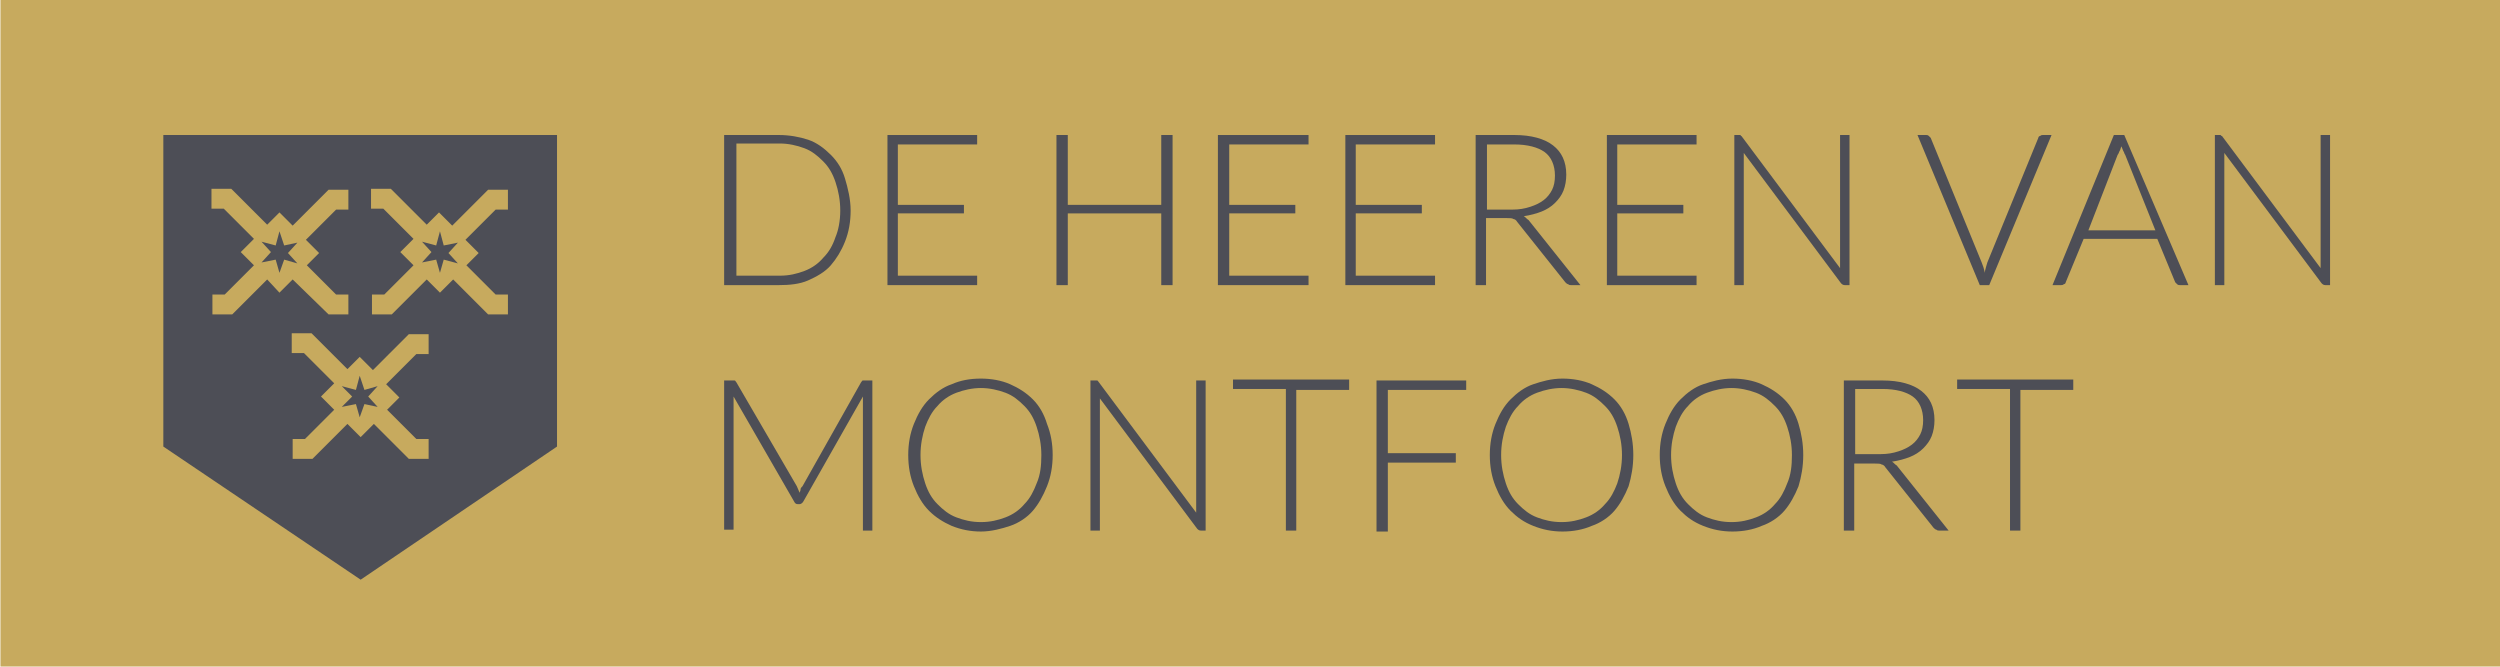
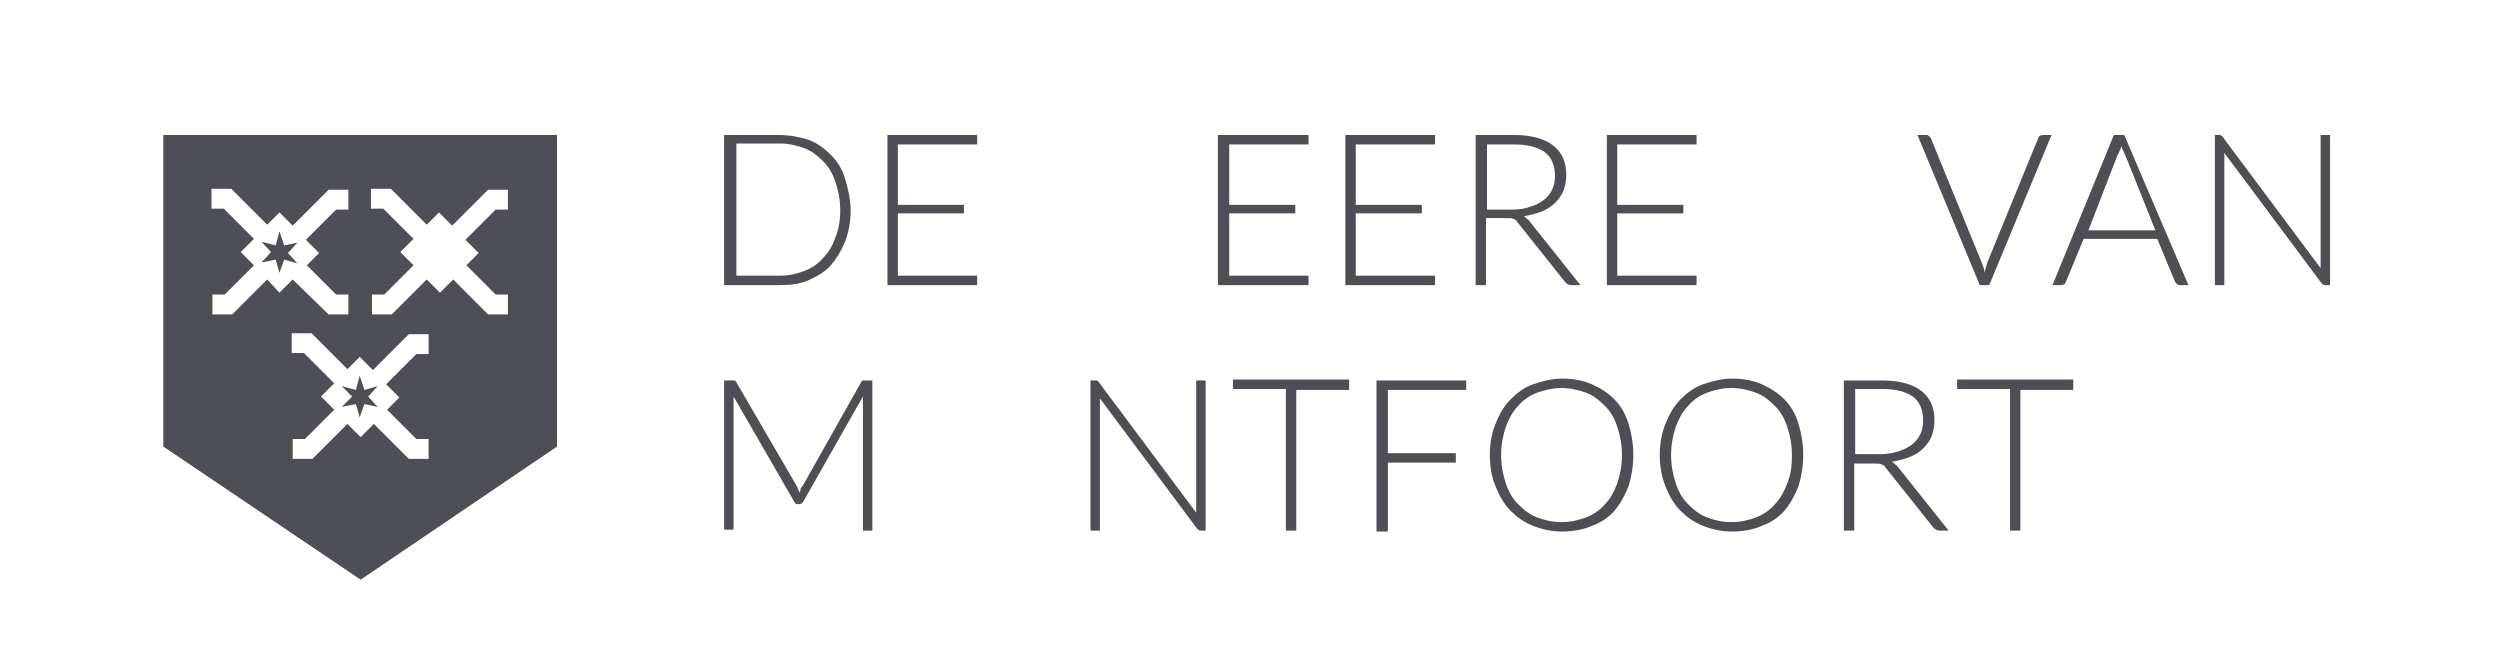
<svg xmlns="http://www.w3.org/2000/svg" version="1.1" id="Laag_1" x="0px" y="0px" viewBox="0 0 264.8 70.6" style="enable-background:new 0 0 264.8 70.6;" xml:space="preserve">
  <style type="text/css">
	.st0{fill:#C7AA5E;}
	.st1{fill:#4D4E56;}
</style>
-   <rect x="97.2" y="-97.1" transform="matrix(4.490481e-11 -1 1 4.490481e-11 97.147 167.799)" class="st0" width="70.6" height="264.8" />
  <g>
    <polygon class="st1" points="30.5,26.8 31.5,25.7 30.1,26 29.6,24.5 29.2,26 27.7,25.6 28.7,26.7 27.7,27.8 29.2,27.5 29.6,28.9    30.1,27.5 31.5,27.9  " />
-     <polygon class="st1" points="47,26 46.6,24.5 46.2,26 44.7,25.6 45.7,26.7 44.7,27.8 46.2,27.5 46.6,28.9 47,27.5 48.5,27.9    47.5,26.8 48.5,25.7  " />
    <polygon class="st1" points="38.6,41.3 38.1,39.8 37.7,41.3 36.2,40.9 37.3,42 36.2,43.1 37.7,42.8 38.1,44.2 38.6,42.8 40,43.1    39,42 40,40.9  " />
    <path class="st1" d="M59,14.3H17.3v33h0l0,0l20.9,14.1L59,47.3l0,0h0V14.3z M28.3,29.6l-3.7,3.7h-2.1v-2.1h1.3l3.1-3.1l-1.4-1.4   l1.4-1.4l-3.2-3.2h-1.3v-2.1h2.1l3.8,3.8l1.3-1.3l1.4,1.4l3.8-3.8h2.1v2.1h-1.3l-3.2,3.2l1.4,1.4l-1.3,1.3l3.1,3.1h1.3v2.1h-2.1   L31,29.6l-1.4,1.4L28.3,29.6z M45.4,37.5h-1.3l-3.2,3.2l1.4,1.4L41,43.4l3.1,3.1h1.3v2.1h-2.1l-3.7-3.7l-1.4,1.4l-1.4-1.4l-3.7,3.7   h-2.1v-2.1h1.3l3.1-3.1L34,42l1.4-1.4l-3.2-3.2h-1.3v-2.1H33l3.8,3.8l1.3-1.3l1.4,1.4l3.8-3.8h2.1V37.5z M53.8,22.2h-1.3l-3.2,3.2   l1.4,1.4l-1.3,1.3l3.1,3.1h1.3v2.1h-2.1L48,29.6l-1.4,1.4l-1.4-1.4l-3.7,3.7h-2.1v-2.1h1.3l3.1-3.1l-1.4-1.4l1.4-1.4l-3.2-3.2h-1.3   v-2.1h2.1l3.8,3.8l1.3-1.3l1.4,1.4l3.8-3.8h2.1V22.2z" />
  </g>
  <g>
    <path class="st1" d="M90.1,22.3c0,1.2-0.2,2.3-0.6,3.3c-0.4,1-0.9,1.8-1.5,2.5s-1.5,1.2-2.4,1.6s-2,0.5-3.1,0.5h-5.8V14.3h5.8   c1.1,0,2.2,0.2,3.1,0.5s1.7,0.9,2.4,1.6s1.2,1.5,1.5,2.5S90.1,21.1,90.1,22.3z M89,22.3c0-1.1-0.2-2.1-0.5-3   c-0.3-0.9-0.7-1.6-1.3-2.2c-0.6-0.6-1.2-1.1-2-1.4c-0.8-0.3-1.7-0.5-2.6-0.5h-4.6v14h4.6c1,0,1.8-0.2,2.6-0.5   c0.8-0.3,1.5-0.8,2-1.4c0.6-0.6,1-1.3,1.3-2.2C88.8,24.4,89,23.4,89,22.3z" />
    <path class="st1" d="M103.5,14.3v1h-8.4v6.4h7v0.9h-7v6.6h8.4v1H94V14.3H103.5z" />
-     <path class="st1" d="M124.2,30.2H123v-7.6h-9.9v7.6h-1.2V14.3h1.2v7.4h9.9v-7.4h1.2V30.2z" />
    <path class="st1" d="M138.6,14.3v1h-8.4v6.4h7v0.9h-7v6.6h8.4v1H129V14.3H138.6z" />
    <path class="st1" d="M152,14.3v1h-8.4v6.4h7v0.9h-7v6.6h8.4v1h-9.5V14.3H152z" />
    <path class="st1" d="M157.4,23v7.2h-1.1V14.3h4.1c1.8,0,3.2,0.4,4.1,1.1s1.4,1.7,1.4,3.1c0,0.6-0.1,1.2-0.3,1.7   c-0.2,0.5-0.5,0.9-0.9,1.3c-0.4,0.4-0.9,0.7-1.4,0.9s-1.2,0.4-1.9,0.5c0.2,0.1,0.3,0.3,0.5,0.4l5.5,6.9h-1c-0.1,0-0.2,0-0.3-0.1   c-0.1,0-0.2-0.1-0.3-0.2l-5.1-6.4c-0.1-0.2-0.3-0.3-0.4-0.3c-0.1-0.1-0.4-0.1-0.7-0.1H157.4z M157.4,22.2h2.8   c0.7,0,1.3-0.1,1.9-0.3c0.6-0.2,1-0.4,1.4-0.7c0.4-0.3,0.7-0.7,0.9-1.1c0.2-0.4,0.3-0.9,0.3-1.5c0-1.1-0.4-2-1.1-2.5   c-0.7-0.5-1.8-0.8-3.2-0.8h-2.9V22.2z" />
    <path class="st1" d="M179.7,14.3v1h-8.4v6.4h7v0.9h-7v6.6h8.4v1h-9.5V14.3H179.7z" />
-     <path class="st1" d="M184.4,14.4c0.1,0,0.1,0.1,0.2,0.2l10.3,13.8c0-0.2,0-0.4,0-0.7V14.3h1v15.9h-0.5c-0.2,0-0.3-0.1-0.4-0.2   l-10.3-13.8c0,0.2,0,0.4,0,0.6v13.4h-1V14.3h0.6C184.3,14.3,184.4,14.3,184.4,14.4z" />
    <path class="st1" d="M203.1,14.3h0.9c0.1,0,0.2,0,0.3,0.1s0.1,0.1,0.2,0.2l5.4,13.2c0.1,0.3,0.3,0.7,0.3,1.1   c0.1-0.4,0.2-0.8,0.3-1.1l5.4-13.2c0-0.1,0.1-0.2,0.2-0.2c0.1-0.1,0.2-0.1,0.3-0.1h0.9l-6.6,15.9h-1L203.1,14.3z" />
    <path class="st1" d="M231.8,30.2h-0.9c-0.1,0-0.2,0-0.3-0.1s-0.1-0.1-0.2-0.2l-1.9-4.6h-7.8l-1.9,4.6c0,0.1-0.1,0.2-0.2,0.2   c-0.1,0.1-0.2,0.1-0.3,0.1h-0.9l6.5-15.9h1.1L231.8,30.2z M221.2,24.4h7.1l-3.2-8c-0.1-0.1-0.1-0.3-0.2-0.4   c-0.1-0.2-0.1-0.3-0.2-0.5c-0.1,0.2-0.1,0.4-0.2,0.5c-0.1,0.2-0.1,0.3-0.2,0.4L221.2,24.4z" />
    <path class="st1" d="M235.3,14.4c0.1,0,0.1,0.1,0.2,0.2l10.3,13.8c0-0.2,0-0.4,0-0.7V14.3h1v15.9h-0.5c-0.2,0-0.3-0.1-0.4-0.2   l-10.3-13.8c0,0.2,0,0.4,0,0.6v13.4h-1V14.3h0.6C235.2,14.3,235.2,14.3,235.3,14.4z" />
    <path class="st1" d="M84.7,52.2c0-0.1,0.1-0.2,0.1-0.4c0-0.1,0.1-0.2,0.2-0.3l6.2-11c0.1-0.1,0.1-0.2,0.2-0.2s0.1,0,0.2,0h0.8v15.9   h-1V42.6c0-0.2,0-0.4,0-0.6l-6.3,11.1c-0.1,0.2-0.3,0.3-0.4,0.3h-0.2c-0.2,0-0.3-0.1-0.4-0.3L77.7,42c0,0.2,0,0.4,0,0.6v13.5h-1   V40.3h0.8c0.1,0,0.2,0,0.3,0s0.1,0.1,0.2,0.2l6.4,11C84.5,51.7,84.6,52,84.7,52.2z" />
-     <path class="st1" d="M111.5,48.2c0,1.2-0.2,2.3-0.6,3.3s-0.9,1.9-1.5,2.6s-1.5,1.3-2.4,1.6s-2,0.6-3.1,0.6c-1.1,0-2.1-0.2-3.1-0.6   c-0.9-0.4-1.7-0.9-2.4-1.6c-0.7-0.7-1.2-1.6-1.6-2.6c-0.4-1-0.6-2.1-0.6-3.3c0-1.2,0.2-2.3,0.6-3.3c0.4-1,0.9-1.9,1.6-2.6   c0.7-0.7,1.5-1.3,2.4-1.6c0.9-0.4,1.9-0.6,3.1-0.6c1.1,0,2.2,0.2,3.1,0.6c0.9,0.4,1.7,0.9,2.4,1.6s1.2,1.6,1.5,2.6   C111.3,45.9,111.5,47,111.5,48.2z M110.3,48.2c0-1.1-0.2-2.1-0.5-3c-0.3-0.9-0.7-1.6-1.3-2.2c-0.6-0.6-1.2-1.1-2-1.4   c-0.8-0.3-1.7-0.5-2.6-0.5c-0.9,0-1.8,0.2-2.6,0.5c-0.8,0.3-1.5,0.8-2,1.4c-0.6,0.6-1,1.4-1.3,2.2c-0.3,0.9-0.5,1.9-0.5,3   c0,1.1,0.2,2.1,0.5,3c0.3,0.9,0.7,1.6,1.3,2.2c0.6,0.6,1.2,1.1,2,1.4c0.8,0.3,1.6,0.5,2.6,0.5c1,0,1.8-0.2,2.6-0.5s1.5-0.8,2-1.4   c0.6-0.6,1-1.4,1.3-2.2C110.2,50.3,110.3,49.3,110.3,48.2z" />
    <path class="st1" d="M116.2,40.3c0.1,0,0.1,0.1,0.2,0.2l10.3,13.8c0-0.2,0-0.4,0-0.7V40.3h1v15.9h-0.5c-0.2,0-0.3-0.1-0.4-0.2   l-10.3-13.8c0,0.2,0,0.4,0,0.6v13.4h-1V40.3h0.6C116.1,40.3,116.1,40.3,116.2,40.3z" />
    <path class="st1" d="M142.9,40.3v1h-5.6v14.9h-1.1V41.2h-5.6v-1H142.9z" />
    <path class="st1" d="M155.3,40.3v1H147v6.7h7.2v1H147v7.3h-1.2V40.3H155.3z" />
    <path class="st1" d="M173,48.2c0,1.2-0.2,2.3-0.5,3.3c-0.4,1-0.9,1.9-1.5,2.6s-1.5,1.3-2.4,1.6c-0.9,0.4-2,0.6-3.1,0.6   c-1.1,0-2.1-0.2-3.1-0.6s-1.7-0.9-2.4-1.6s-1.2-1.6-1.6-2.6c-0.4-1-0.6-2.1-0.6-3.3c0-1.2,0.2-2.3,0.6-3.3c0.4-1,0.9-1.9,1.6-2.6   c0.7-0.7,1.5-1.3,2.4-1.6s1.9-0.6,3.1-0.6c1.1,0,2.2,0.2,3.1,0.6c0.9,0.4,1.7,0.9,2.4,1.6s1.2,1.6,1.5,2.6   C172.8,45.9,173,47,173,48.2z M171.8,48.2c0-1.1-0.2-2.1-0.5-3c-0.3-0.9-0.7-1.6-1.3-2.2c-0.6-0.6-1.2-1.1-2-1.4   c-0.8-0.3-1.7-0.5-2.6-0.5c-0.9,0-1.8,0.2-2.6,0.5c-0.8,0.3-1.5,0.8-2,1.4c-0.6,0.6-1,1.4-1.3,2.2c-0.3,0.9-0.5,1.9-0.5,3   c0,1.1,0.2,2.1,0.5,3c0.3,0.9,0.7,1.6,1.3,2.2c0.6,0.6,1.2,1.1,2,1.4c0.8,0.3,1.6,0.5,2.6,0.5c1,0,1.8-0.2,2.6-0.5   c0.8-0.3,1.5-0.8,2-1.4c0.6-0.6,1-1.4,1.3-2.2C171.6,50.3,171.8,49.3,171.8,48.2z" />
    <path class="st1" d="M191,48.2c0,1.2-0.2,2.3-0.5,3.3c-0.4,1-0.9,1.9-1.5,2.6s-1.5,1.3-2.4,1.6c-0.9,0.4-2,0.6-3.1,0.6   c-1.1,0-2.1-0.2-3.1-0.6s-1.7-0.9-2.4-1.6s-1.2-1.6-1.6-2.6c-0.4-1-0.6-2.1-0.6-3.3c0-1.2,0.2-2.3,0.6-3.3c0.4-1,0.9-1.9,1.6-2.6   c0.7-0.7,1.5-1.3,2.4-1.6s1.9-0.6,3.1-0.6c1.1,0,2.2,0.2,3.1,0.6c0.9,0.4,1.7,0.9,2.4,1.6s1.2,1.6,1.5,2.6   C190.8,45.9,191,47,191,48.2z M189.8,48.2c0-1.1-0.2-2.1-0.5-3c-0.3-0.9-0.7-1.6-1.3-2.2c-0.6-0.6-1.2-1.1-2-1.4   c-0.8-0.3-1.7-0.5-2.6-0.5c-0.9,0-1.8,0.2-2.6,0.5c-0.8,0.3-1.5,0.8-2,1.4c-0.6,0.6-1,1.4-1.3,2.2c-0.3,0.9-0.5,1.9-0.5,3   c0,1.1,0.2,2.1,0.5,3c0.3,0.9,0.7,1.6,1.3,2.2c0.6,0.6,1.2,1.1,2,1.4c0.8,0.3,1.6,0.5,2.6,0.5c1,0,1.8-0.2,2.6-0.5   c0.8-0.3,1.5-0.8,2-1.4c0.6-0.6,1-1.4,1.3-2.2C189.7,50.3,189.8,49.3,189.8,48.2z" />
    <path class="st1" d="M196.4,49v7.2h-1.1V40.3h4.1c1.8,0,3.2,0.4,4.1,1.1s1.4,1.7,1.4,3.1c0,0.6-0.1,1.2-0.3,1.7   c-0.2,0.5-0.5,0.9-0.9,1.3c-0.4,0.4-0.9,0.7-1.4,0.9s-1.2,0.4-1.9,0.5c0.2,0.1,0.3,0.3,0.5,0.4l5.5,6.9h-1c-0.1,0-0.2,0-0.3-0.1   c-0.1,0-0.2-0.1-0.3-0.2l-5.1-6.4c-0.1-0.2-0.3-0.3-0.4-0.3c-0.1-0.1-0.4-0.1-0.7-0.1H196.4z M196.4,48.1h2.8   c0.7,0,1.3-0.1,1.9-0.3c0.6-0.2,1-0.4,1.4-0.7c0.4-0.3,0.7-0.7,0.9-1.1c0.2-0.4,0.3-0.9,0.3-1.5c0-1.1-0.4-2-1.1-2.5   c-0.7-0.5-1.8-0.8-3.2-0.8h-2.9V48.1z" />
    <path class="st1" d="M219.6,40.3v1H214v14.9h-1.1V41.2h-5.6v-1H219.6z" />
  </g>
</svg>